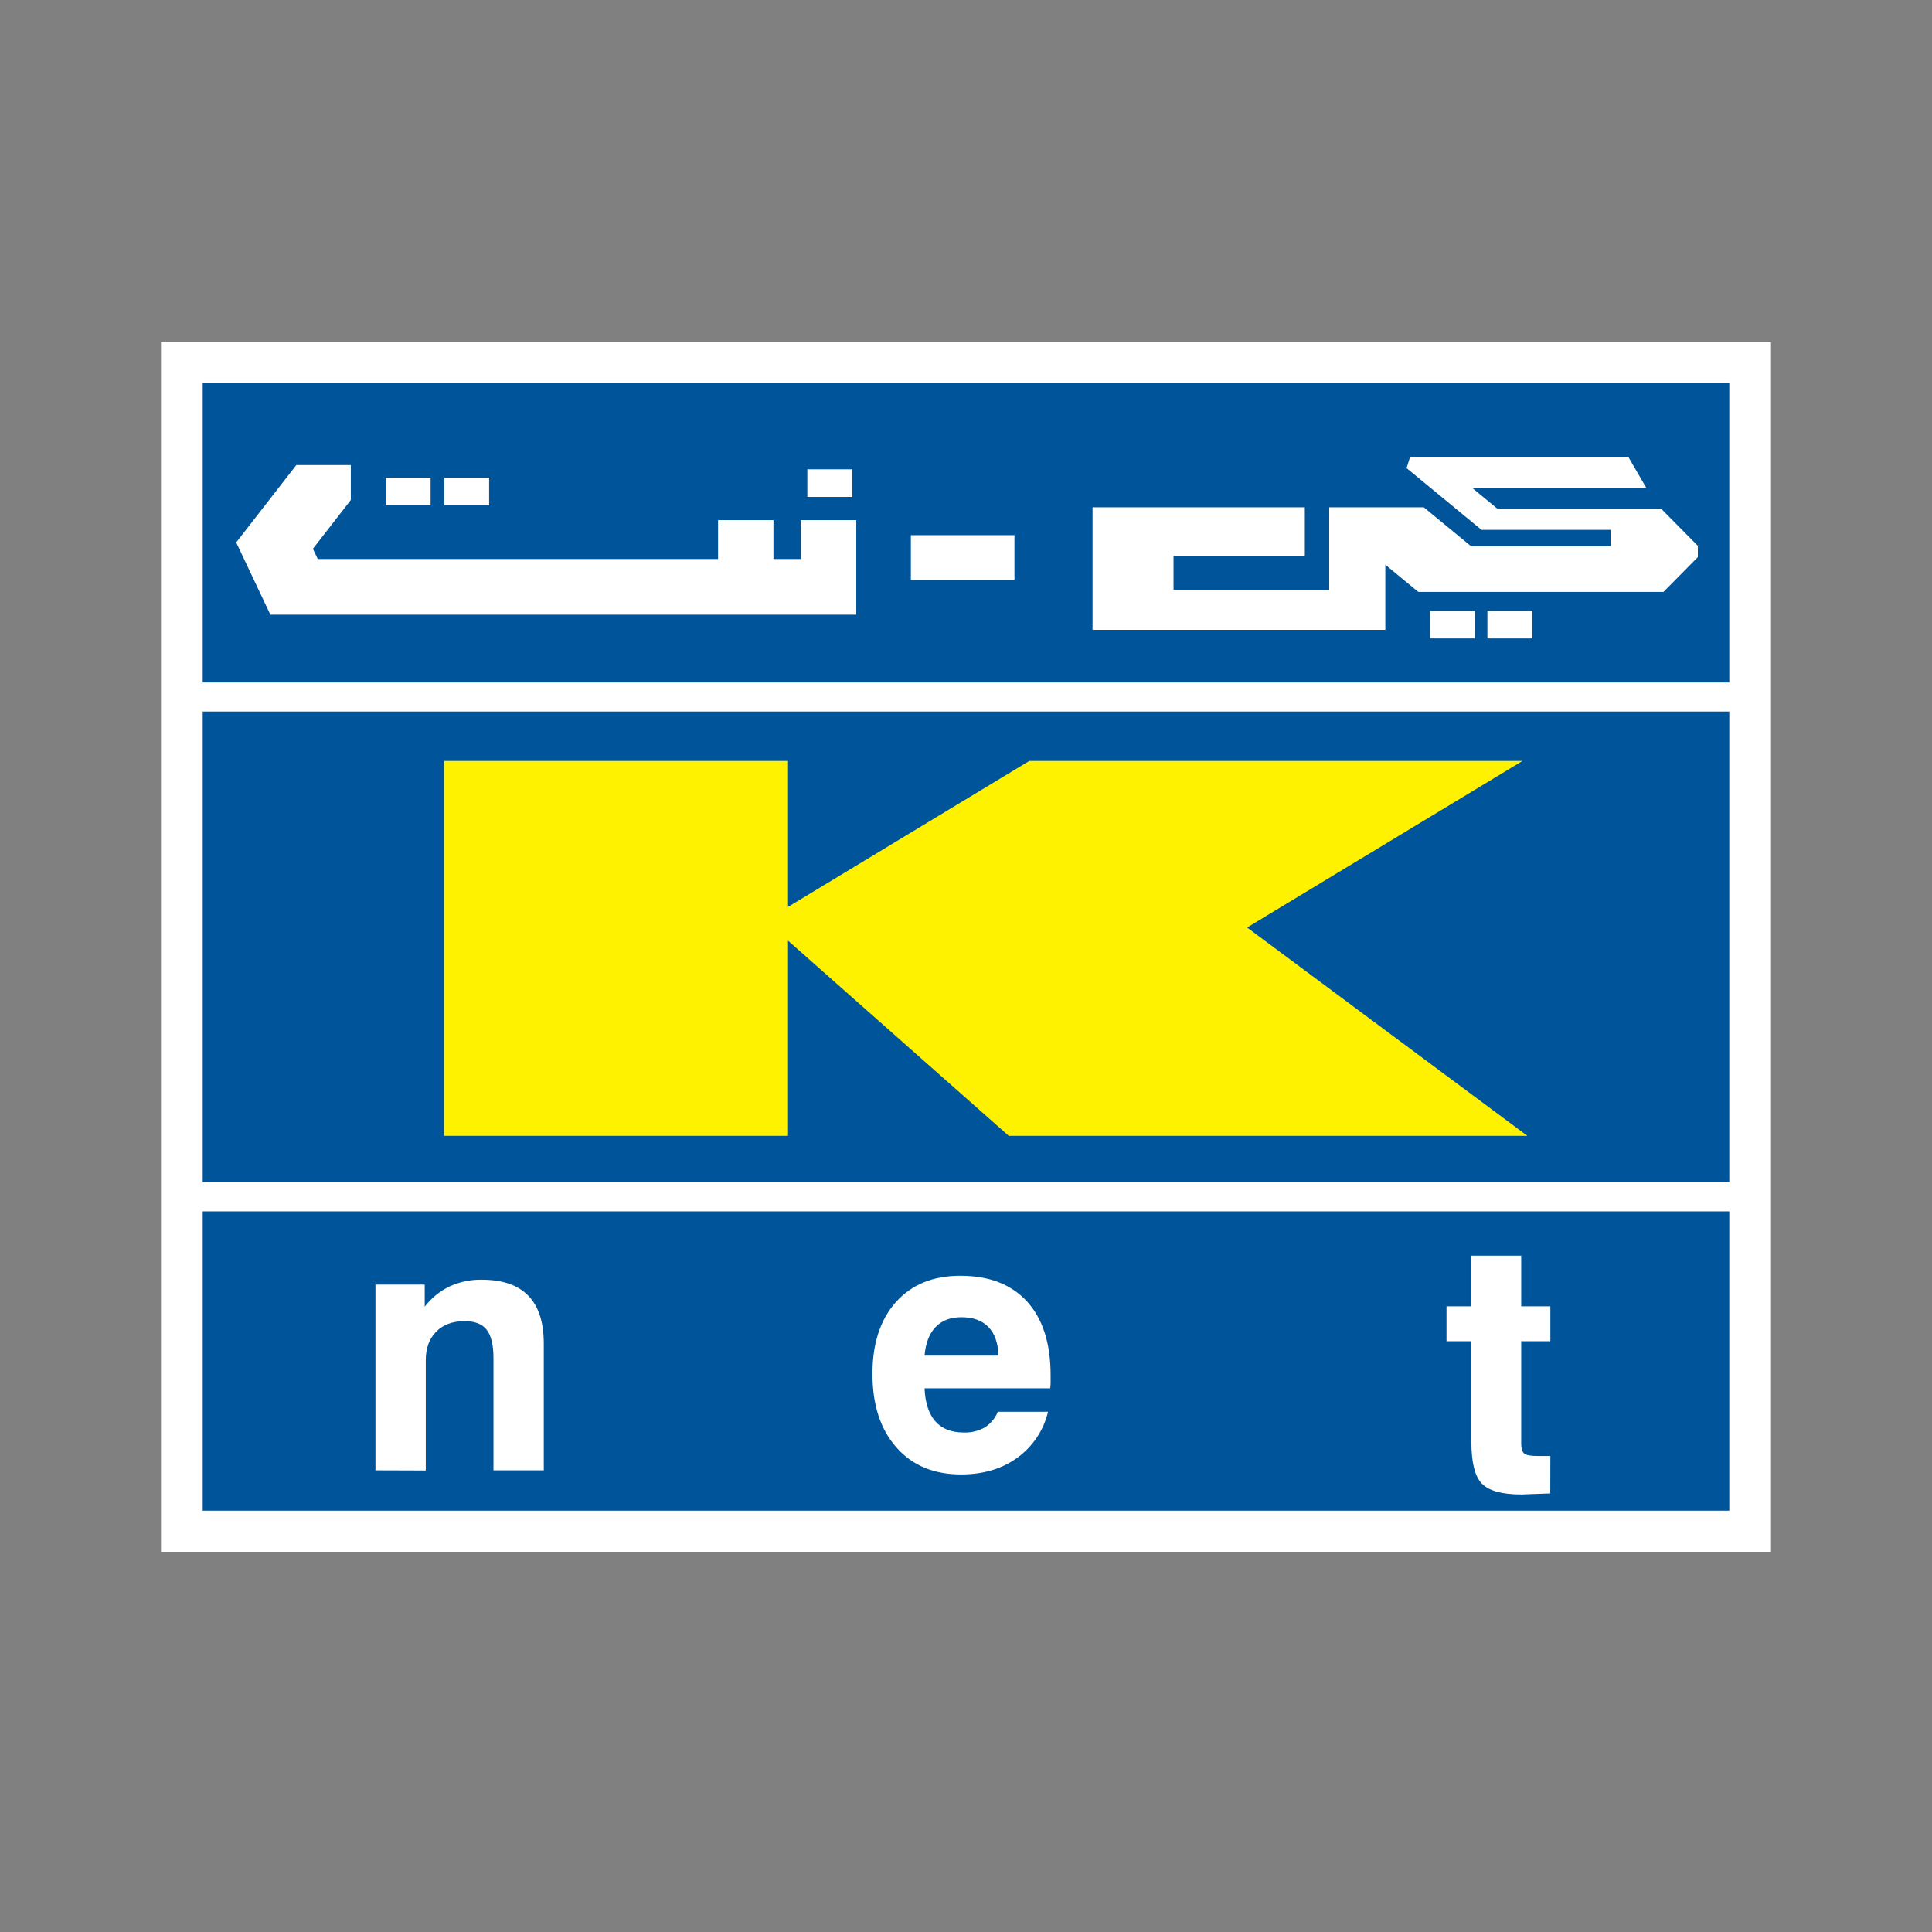
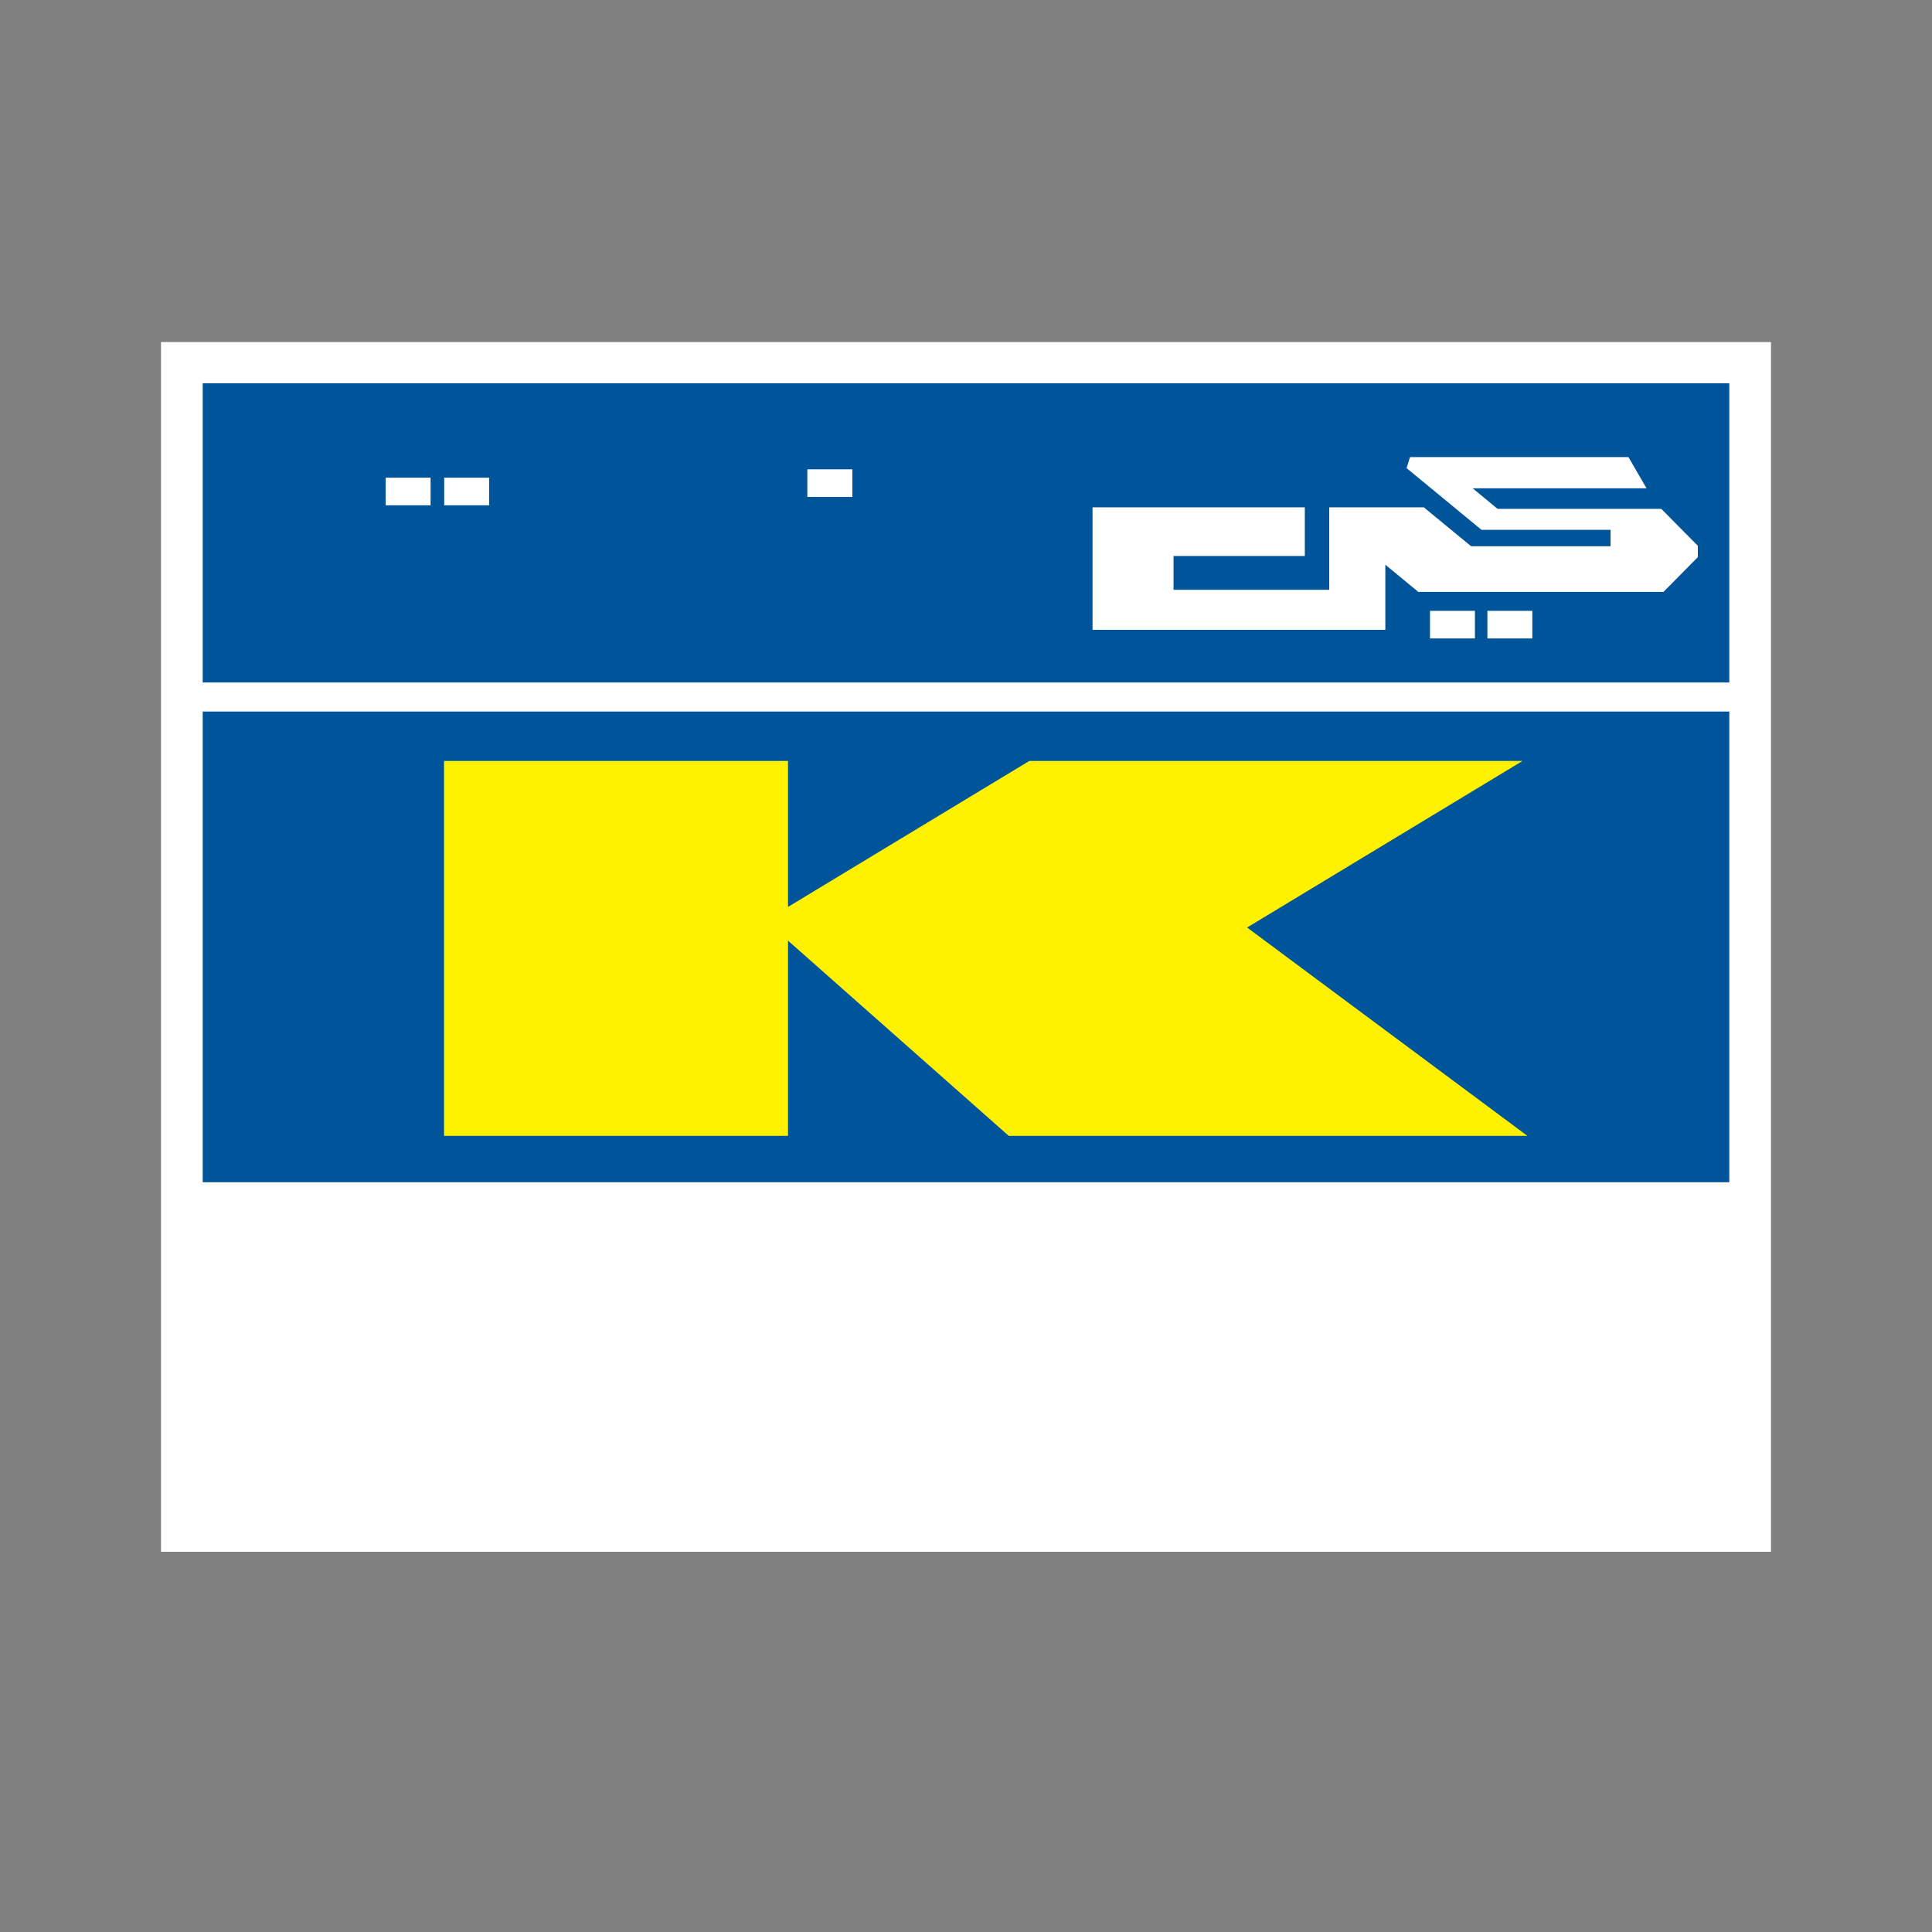
<svg xmlns="http://www.w3.org/2000/svg" width="24" height="24" viewBox="0 0 24 24" fill="none">
  <rect x="0" y="0" width="24" height="24" fill="#808080" stroke="none" />
  <g clip-path="url(#clip0_4956_13575)">
    <path d="M22 4.249H2V19.277H22V4.249Z" fill="white" />
    <path d="M21.482 4.761H2.518V8.478H21.482V4.761Z" fill="#00549A" />
    <path d="M21.482 8.839H2.518V14.686H21.482V8.839Z" fill="#00549A" />
-     <path d="M21.482 15.048H2.518V18.766H21.482V15.048Z" fill="#00549A" />
    <path d="M19.035 7.588H18.477V7.931H19.035V7.588Z" fill="white" />
    <path d="M18.322 7.588H17.764V7.931H18.322V7.588Z" fill="white" />
-     <path d="M9.949 6.944H9.608V6.461H8.92V6.944H3.947L3.887 6.817L4.358 6.211V5.777H3.681L2.934 6.738L3.359 7.636H10.637V6.461H9.949V6.944Z" fill="white" />
    <path d="M10.588 5.83H10.029V6.173H10.588V5.83Z" fill="white" />
    <path d="M5.349 5.934H4.791V6.277H5.349V5.934Z" fill="white" />
    <path d="M6.076 5.934H5.518V6.277H6.076V5.934Z" fill="white" />
    <path d="M20.637 6.321H18.603L18.294 6.066H20.454L20.229 5.678H17.516L17.473 5.815L18.404 6.582H20.007V6.786H18.275L17.687 6.302H16.512V7.327H14.578V6.907H16.209V6.302H13.572V7.824H17.209V7.015L17.619 7.353H20.664L21.091 6.921V6.78L20.637 6.321Z" fill="white" />
-     <path d="M12.602 6.648H11.315V7.204H12.602V6.648Z" fill="white" />
    <path d="M18.974 14.11L15.492 11.522L18.913 9.453H12.786L9.789 11.266V9.453H5.516V14.11H9.789V11.685L12.531 14.11H18.974Z" fill="#FFF200" />
    <path d="M4.664 18.265V15.958H5.276V16.232C5.358 16.125 5.464 16.039 5.586 15.98C5.71 15.923 5.846 15.895 5.983 15.897C6.241 15.897 6.434 15.963 6.562 16.095C6.691 16.227 6.755 16.426 6.755 16.692V18.265H6.13V16.871C6.13 16.706 6.101 16.588 6.044 16.517C5.988 16.446 5.896 16.411 5.769 16.412C5.621 16.412 5.504 16.456 5.418 16.543C5.332 16.63 5.289 16.748 5.289 16.898V18.267L4.664 18.265Z" fill="white" />
    <path d="M12.396 17.537H13.019C12.965 17.767 12.83 17.969 12.637 18.109C12.446 18.247 12.213 18.316 11.938 18.316C11.6 18.316 11.332 18.204 11.135 17.98C10.937 17.756 10.838 17.452 10.838 17.068C10.838 16.69 10.935 16.392 11.13 16.174C11.325 15.957 11.591 15.848 11.929 15.848C12.288 15.848 12.564 15.955 12.759 16.169C12.954 16.383 13.051 16.689 13.051 17.085C13.051 17.129 13.051 17.162 13.051 17.184C13.05 17.205 13.049 17.225 13.046 17.246H11.485C11.493 17.427 11.538 17.564 11.619 17.656C11.7 17.748 11.816 17.794 11.968 17.795C12.06 17.799 12.152 17.777 12.232 17.733C12.306 17.685 12.363 17.617 12.396 17.537ZM11.485 16.84H12.404C12.399 16.685 12.357 16.566 12.279 16.485C12.201 16.404 12.088 16.363 11.942 16.363C11.806 16.363 11.699 16.404 11.621 16.486C11.543 16.568 11.498 16.687 11.485 16.841V16.84Z" fill="white" />
-     <path d="M19.258 18.552C19.201 18.553 19.132 18.556 19.053 18.559C18.974 18.563 18.923 18.565 18.901 18.565C18.662 18.565 18.499 18.521 18.41 18.432C18.322 18.344 18.278 18.169 18.278 17.91V16.661H17.969V16.228H18.278V15.598H18.897V16.228H19.259V16.661H18.897V17.939C18.897 17.999 18.911 18.04 18.938 18.059C18.965 18.078 19.021 18.087 19.106 18.087H19.259L19.258 18.552Z" fill="white" />
  </g>
  <defs>
    <clipPath id="clip0_4956_13575">
      <rect width="20" height="15.028" fill="white" transform="translate(2 4.249)" />
    </clipPath>
  </defs>
</svg>